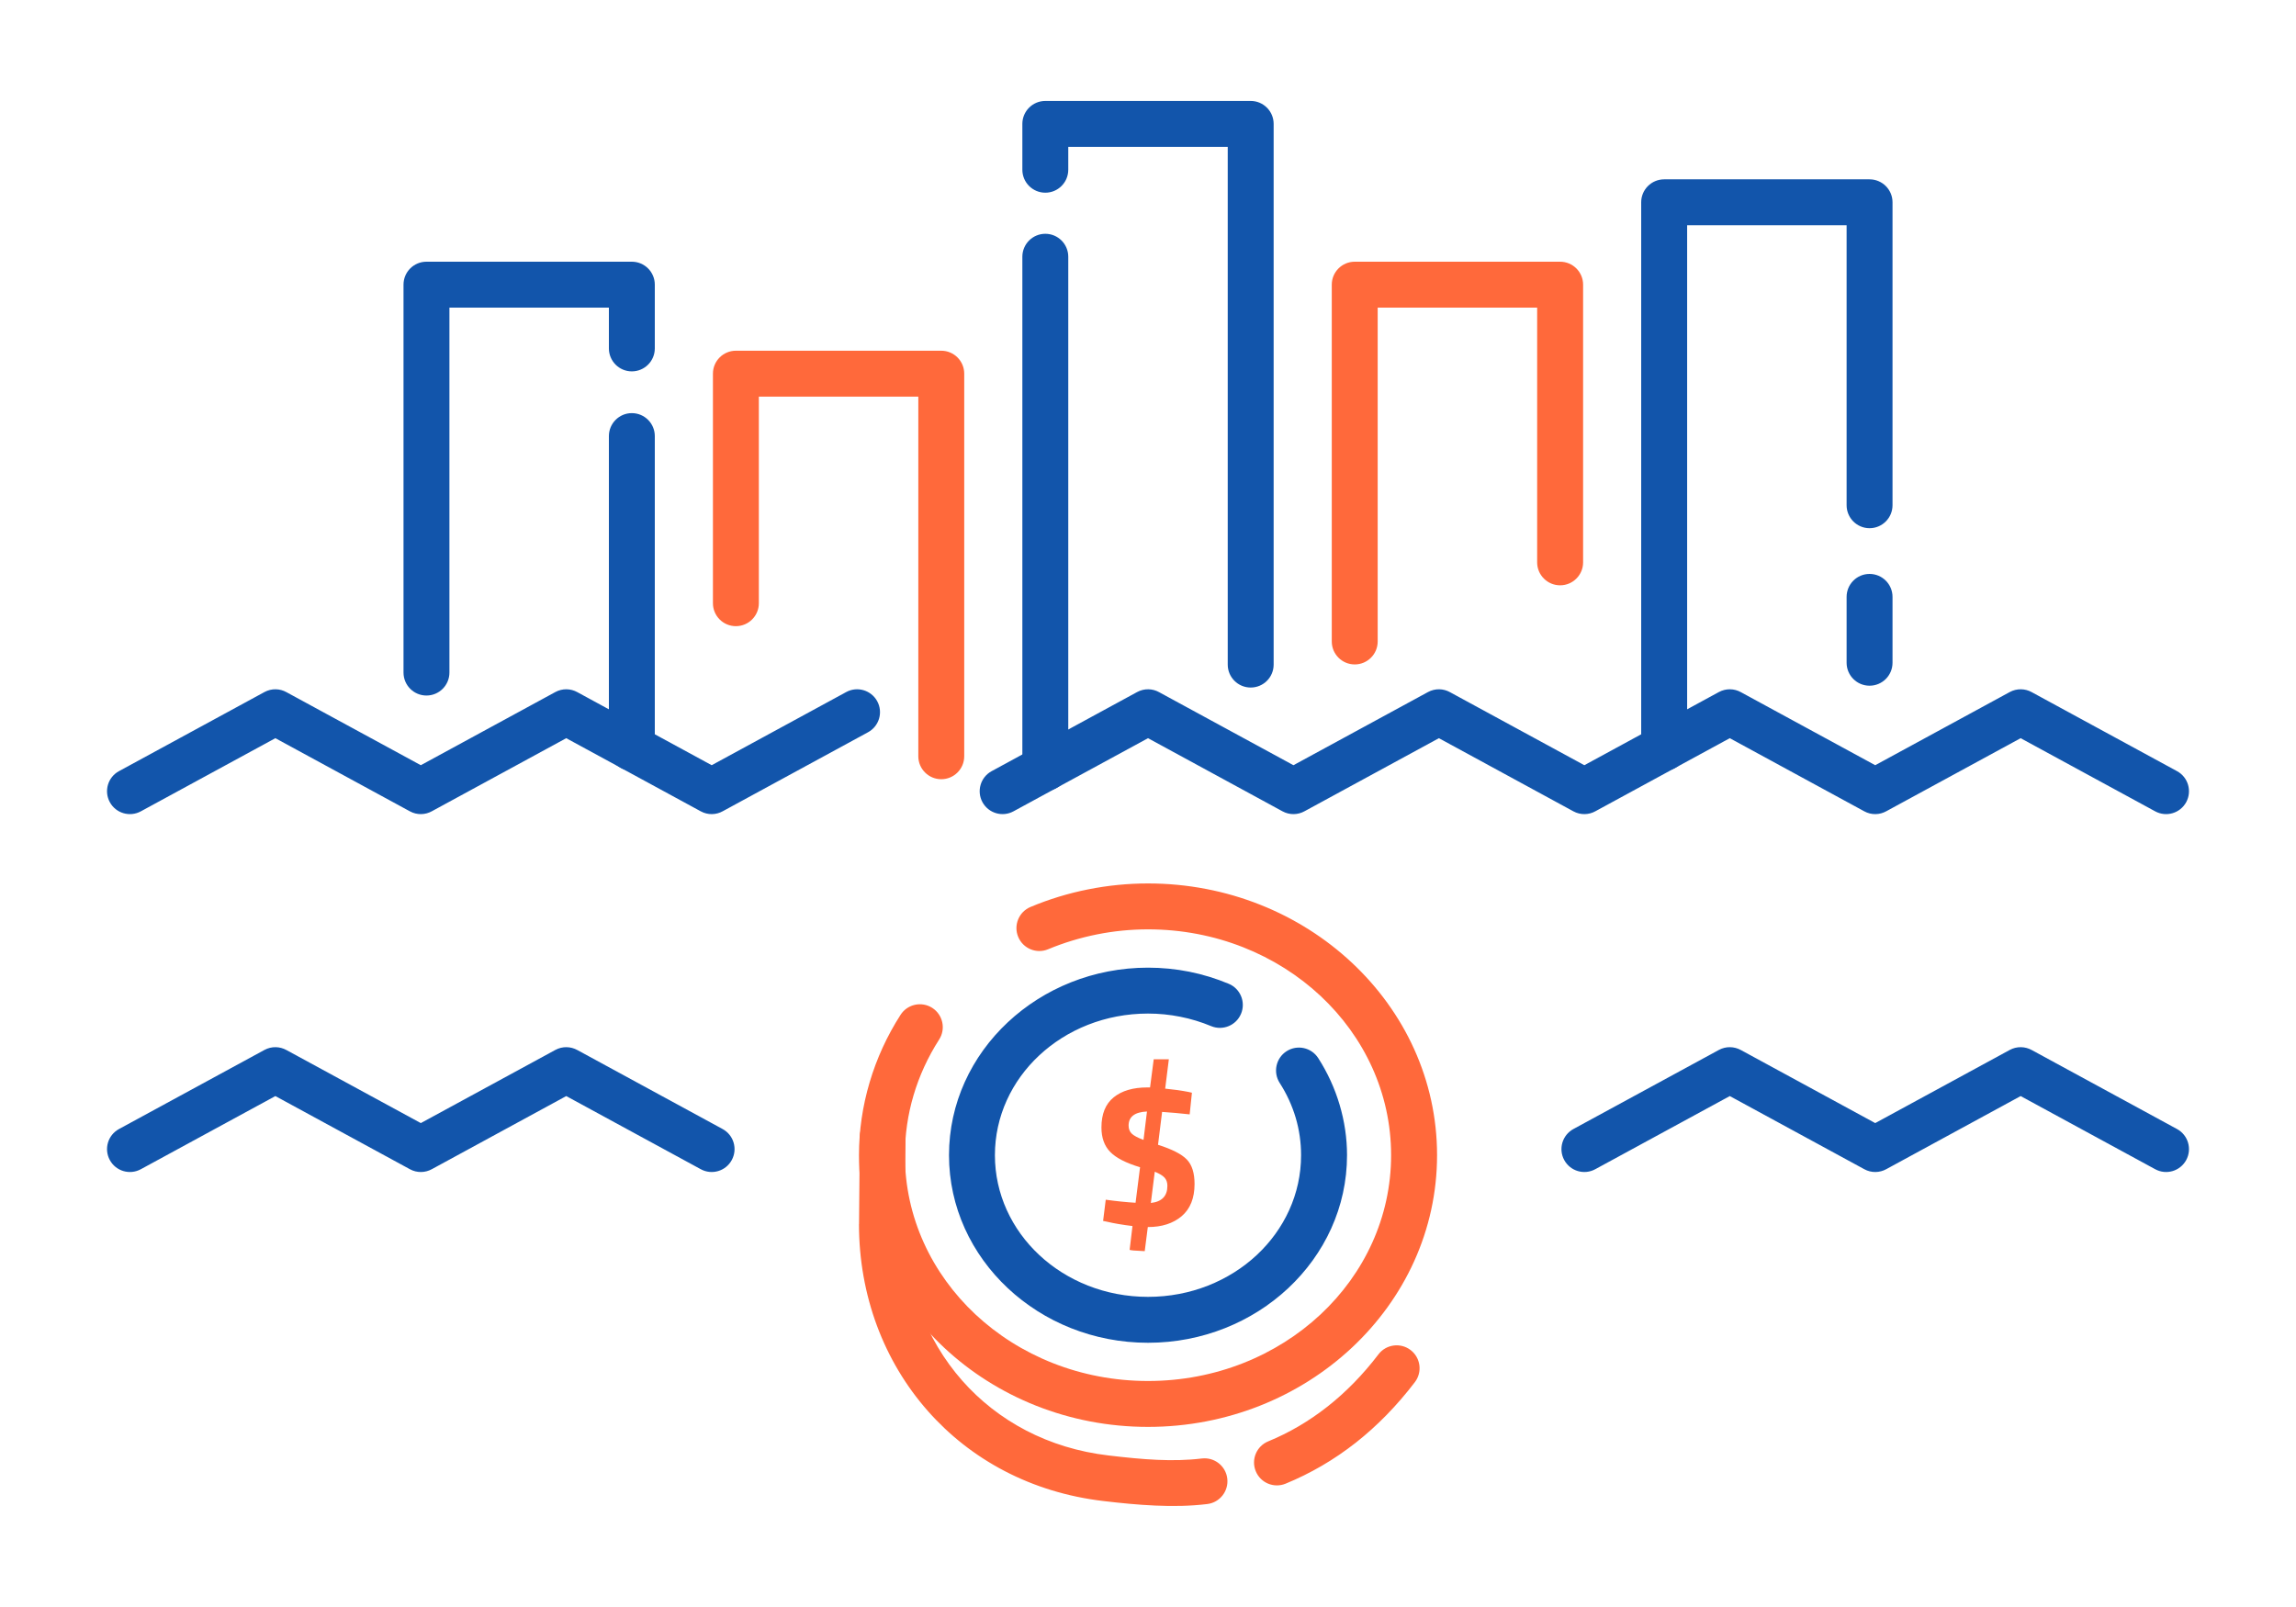
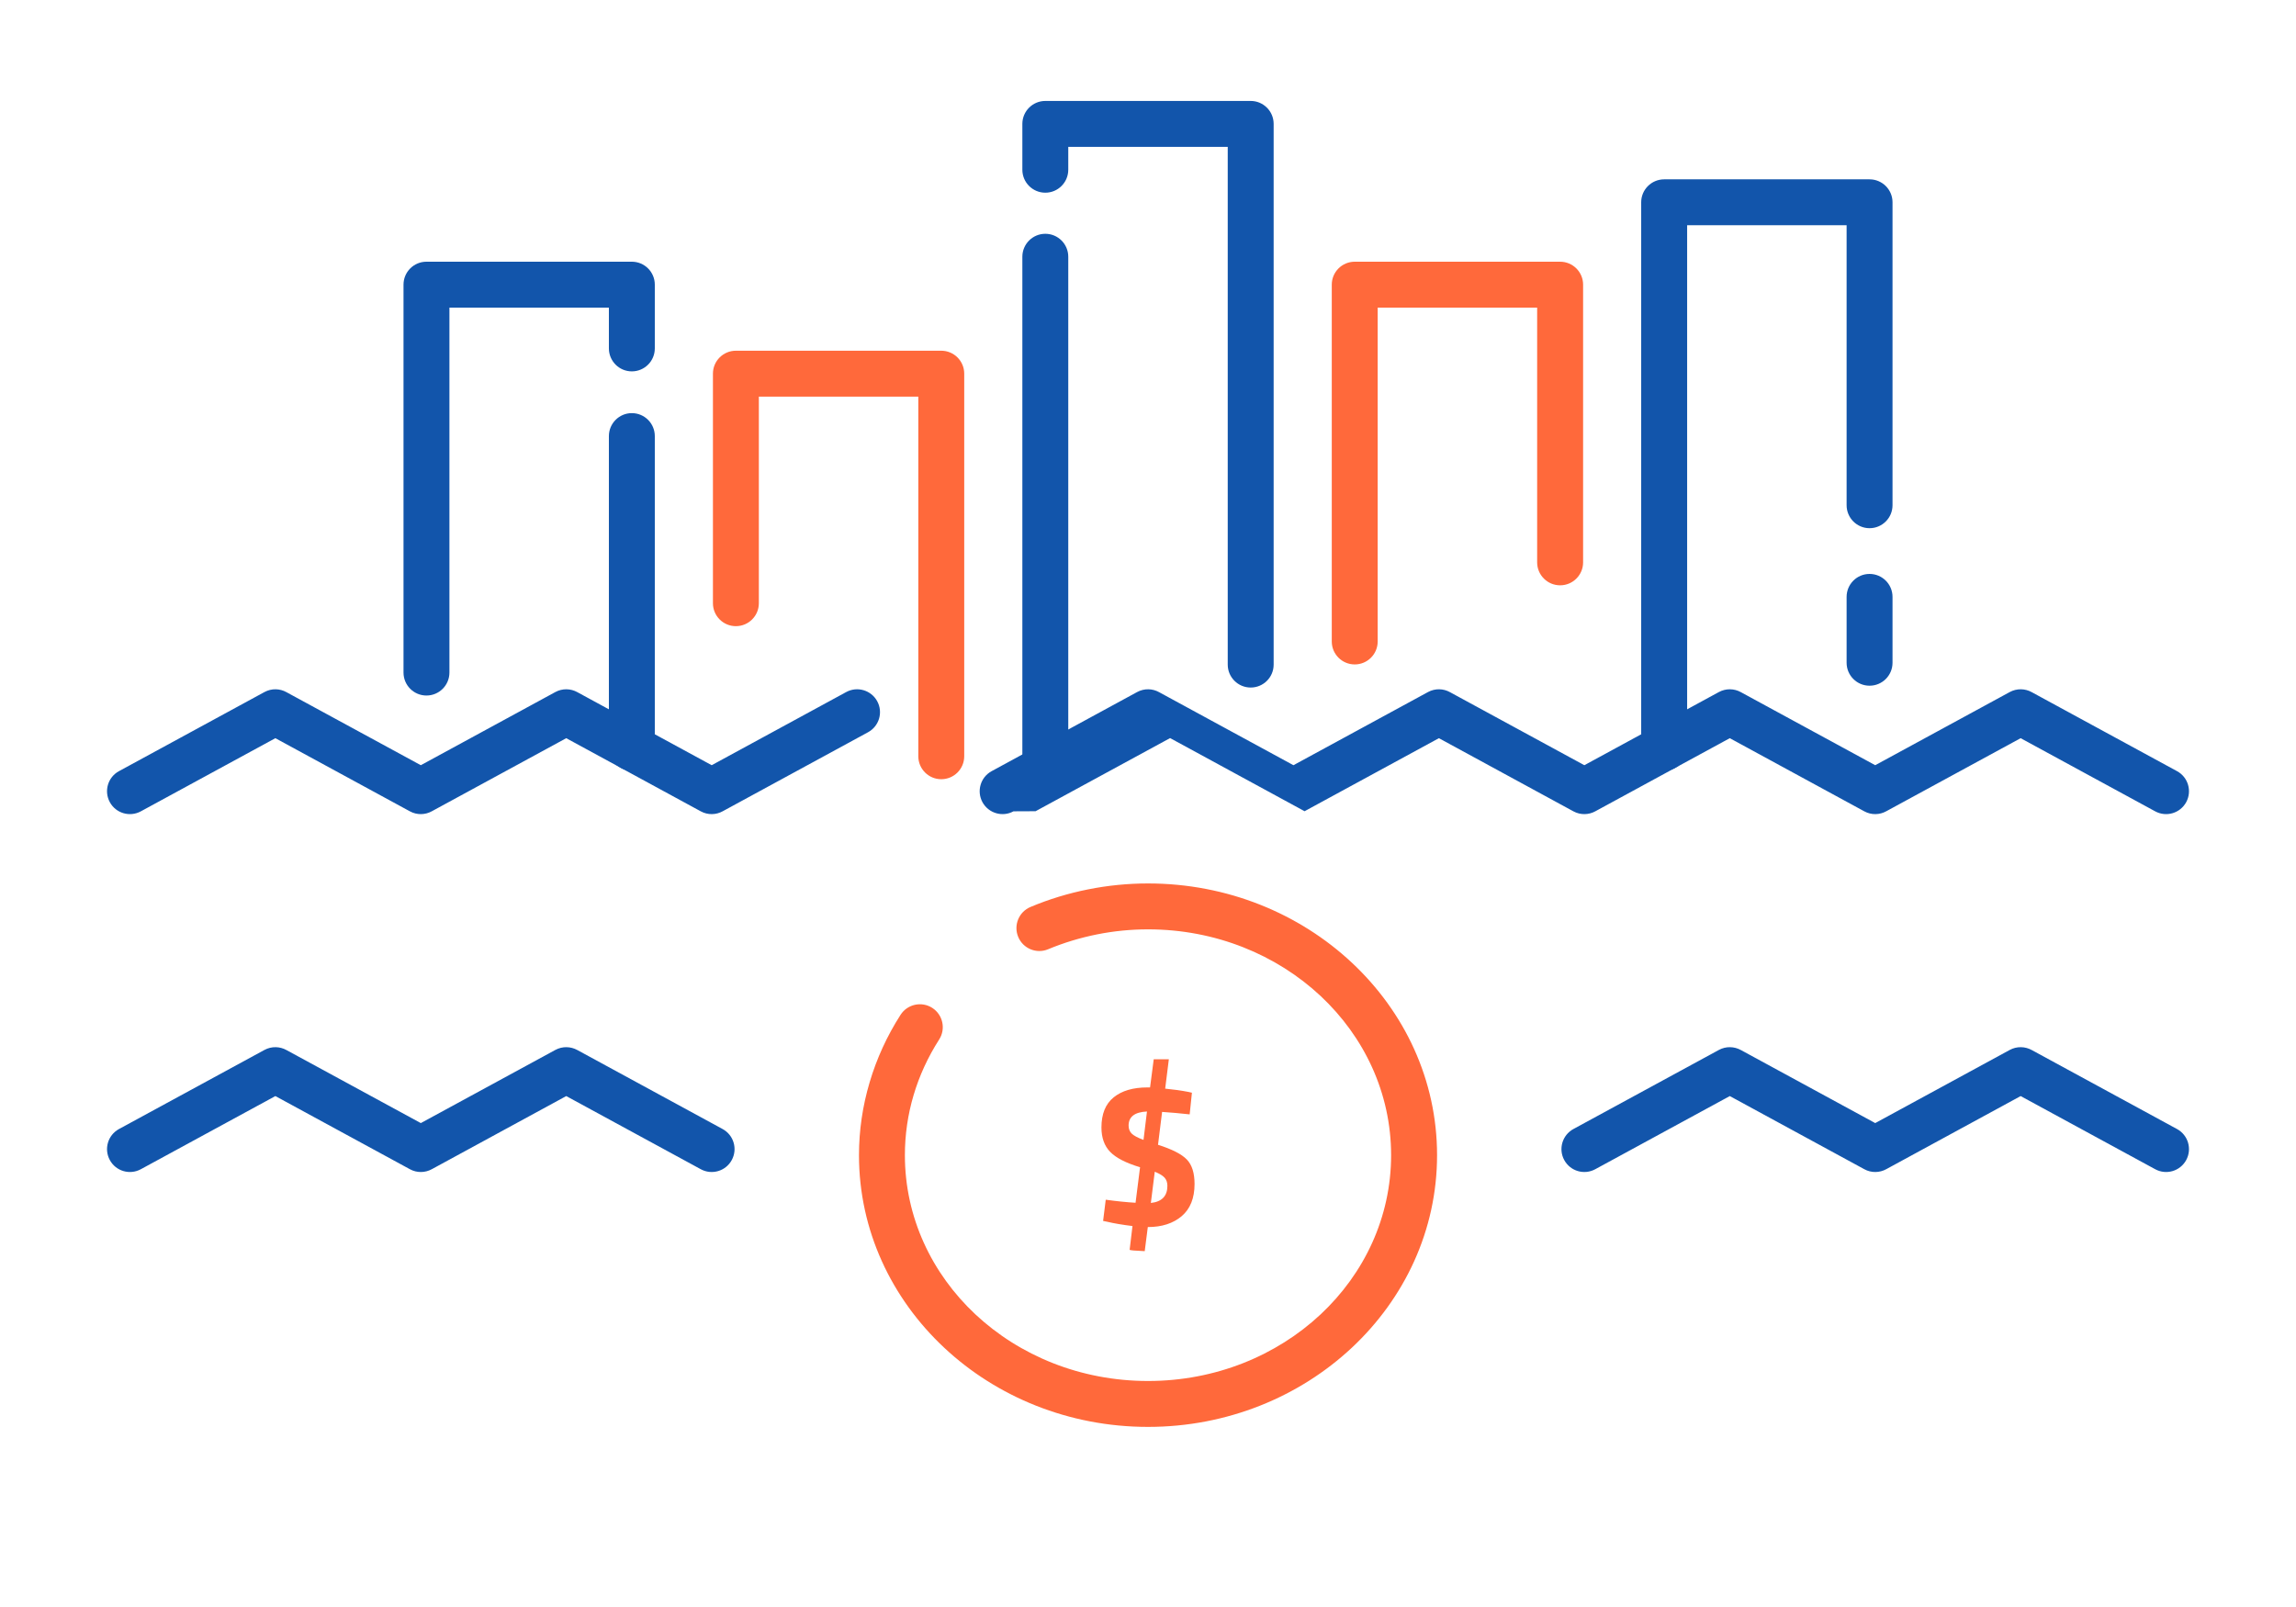
<svg xmlns="http://www.w3.org/2000/svg" xml:space="preserve" width="300px" height="210px" version="1.1" style="shape-rendering:geometricPrecision; text-rendering:geometricPrecision; image-rendering:optimizeQuality; fill-rule:evenodd; clip-rule:evenodd" viewBox="0 0 6635.9 4645.2">
  <defs>
    <style type="text/css">
   
    .fil0 {fill:none}
    .fil4 {fill:#1255ab;fill-rule:nonzero}
    .fil1 {fill:#1255ab;fill-rule:nonzero}
    .fil3 {fill:#ff693b;fill-rule:nonzero}
    .fil2 {fill:#ff693b;fill-rule:nonzero}
   
  </style>
  </defs>
  <g id="Layer_x0020_1">
    <g id="_2179544712608">
-       <rect class="fil0" width="6635.9" height="4645.2" />
      <path class="fil1" d="M1892.5 2161.7c0,36.6 -29.7,66.3 -66.4,66.3 -36.6,0 -66.3,-29.7 -66.3,-66.3l0 -901.1c0,-36.7 29.7,-66.4 66.3,-66.4 36.7,0 66.4,29.7 66.4,66.4l0 901.1zm0 -1154.6c0,36.7 -29.7,66.4 -66.4,66.4 -36.6,0 -66.3,-29.7 -66.3,-66.4l0 -117.9 -460.9 0 0 1054.9c0,36.7 -29.7,66.4 -66.4,66.4 -36.6,0 -66.3,-29.7 -66.3,-66.4l0 -1121.3c0,-36.6 29.7,-66.3 66.3,-66.3l593.6 0c36.7,0 66.4,29.7 66.4,66.3l0 184.3z" />
      <path class="fil2" d="M2786.8 2186.1c0,36.6 -29.7,66.3 -66.4,66.3 -36.6,0 -66.3,-29.7 -66.3,-66.3l0 -1039.6 -460.9 0 0 597.2c0,36.6 -29.7,66.3 -66.4,66.3 -36.6,0 -66.3,-29.7 -66.3,-66.3l0 -663.6c0,-36.6 29.7,-66.3 66.3,-66.3l593.6 0c36.7,0 66.4,29.7 66.4,66.3l0 1106z" />
      <path class="fil1" d="M3681.1 1921.1c0,36.6 -29.7,66.3 -66.3,66.3 -36.7,0 -66.4,-29.7 -66.4,-66.3l0 -1496.6 -460.9 0 0 66.1c0,36.7 -29.7,66.4 -66.3,66.4 -36.7,0 -66.4,-29.7 -66.4,-66.4l0 -132.4c0,-36.7 29.7,-66.4 66.4,-66.4l593.6 0c36.6,0 66.3,29.7 66.3,66.4l0 1562.9zm-726.3 -1178.9c0,-36.7 29.7,-66.4 66.4,-66.4 36.6,0 66.3,29.7 66.3,66.4l0 1477.8c0,36.6 -29.7,66.3 -66.3,66.3 -36.7,0 -66.4,-29.7 -66.4,-66.3l0 -1477.8z" />
      <path class="fil2" d="M4575.5 1625.6c0,36.6 -29.8,66.3 -66.4,66.3 -36.6,0 -66.4,-29.7 -66.4,-66.3l0 -736.4 -460.9 0 0 965.1c0,36.6 -29.7,66.3 -66.3,66.3 -36.7,0 -66.4,-29.7 -66.4,-66.3l0 -1031.5c0,-36.6 29.7,-66.3 66.4,-66.3l593.6 0c36.6,0 66.4,29.7 66.4,66.3l0 802.8z" />
      <path class="fil1" d="M5469.8 1915.7c0,36.7 -29.7,66.4 -66.4,66.4 -36.6,0 -66.3,-29.7 -66.3,-66.4l0 -190.3c0,-36.7 29.7,-66.4 66.3,-66.4 36.7,0 66.4,29.7 66.4,66.4l0 190.3zm0 -455.3c0,36.6 -29.7,66.4 -66.4,66.4 -36.6,0 -66.3,-29.8 -66.3,-66.4l0 -809.3 -460.9 0 0 1510.6c0,36.6 -29.7,66.3 -66.4,66.3 -36.6,0 -66.4,-29.7 -66.4,-66.3l0 -1577c0,-36.6 29.8,-66.3 66.4,-66.3l593.6 0c36.7,0 66.4,29.7 66.4,66.3l0 875.7z" />
-       <path class="fil1" d="M407.1 2345.2c-32.1,17.5 -72.3,5.6 -89.7,-26.4 -17.5,-32.1 -5.7,-72.3 26.4,-89.7l420.4 -228.6c20.6,-11.2 44.6,-10.4 63.7,0.3l388.3 211.1 388.7 -211.4c20.6,-11.2 44.6,-10.4 63.8,0.3l388.2 211.1 388.7 -211.4c32.1,-17.5 72.2,-5.6 89.7,26.4 17.5,32.1 5.6,72.3 -26.5,89.7l-419.8 228.3c-19.1,10.7 -43.1,11.6 -63.7,0.3l-388.8 -211.4 -388.2 211.1c-19.1,10.7 -43.1,11.6 -63.7,0.3l-388.8 -211.4 -388.7 211.4zm2522.1 0c-32,17.5 -72.2,5.6 -89.7,-26.4 -17.4,-32.1 -5.6,-72.3 26.5,-89.7l420.4 -228.6c20.6,-11.2 44.6,-10.4 63.7,0.3l388.2 211.1 388.8 -211.4c20.6,-11.2 44.6,-10.4 63.7,0.3l388.3 211.1 388.7 -211.4c20.6,-11.2 44.6,-10.4 63.8,0.3l388.2 211.1 388.7 -211.4c20.6,-11.2 44.6,-10.4 63.8,0.3l419.8 228.3c32.1,17.4 43.9,57.6 26.5,89.7 -17.5,32 -57.6,43.9 -89.7,26.4l-388.8 -211.4 -388.2 211.1c-19.1,10.7 -43.1,11.6 -63.7,0.3l-388.8 -211.4 -388.2 211.1c-19.1,10.7 -43.1,11.6 -63.8,0.3l-388.7 -211.4 -388.2 211.1c-19.2,10.7 -43.1,11.6 -63.8,0.3l-388.7 -211.4 -388.8 211.4z" />
-       <path class="fil3" d="M2485 3285.7c0.3,-36.5 30.2,-65.9 66.7,-65.6 36.5,0.3 65.8,30.1 65.5,66.6l-2.2 251.4 0.3 0c0,174.5 60.4,333.2 165.5,452.5 102.8,116.6 248.8,196.2 423.4,216.6 49.1,5.8 96.6,10.7 140.7,12.6 43.6,1.9 86.4,1.2 128.6,-3.9 36.4,-4.3 69.3,21.7 73.6,58 4.3,36.4 -21.7,69.4 -58,73.7 -48.7,5.9 -98.7,6.7 -149.9,4.4 -50.6,-2.2 -100,-7.2 -150,-13.1 -208.9,-24.5 -384.1,-120.2 -507.9,-260.7 -126.2,-143.2 -198.7,-332.6 -198.7,-540.1l0.2 0 2.2 -252.4zm1230.7 1003c-33.8,13.9 -72.4,-2.2 -86.3,-36 -13.9,-33.8 2.2,-72.4 36,-86.3 60.2,-24.7 117.6,-58.2 171.4,-100.6 53,-41.7 102.3,-92 147.3,-151 22.1,-29 63.7,-34.6 92.8,-12.4 29,22.2 34.6,63.7 12.4,92.8 -52,68.2 -109.1,126.4 -170.5,174.8 -63.1,49.6 -131,89.1 -203.1,118.7z" />
-       <path class="fil4" d="M3551.2 2843.7c33.7,14 49.8,52.8 35.7,86.6 -14,33.8 -52.8,49.8 -86.5,35.8 -28.5,-11.9 -58.3,-21 -89.2,-27.1 -30.4,-6.1 -61.7,-9.2 -93.2,-9.2 -123.4,0 -234.6,46.3 -314.7,121.2 -79,73.8 -127.8,175.7 -127.8,288.2 0,112.5 48.9,214.4 127.8,288.2 80.1,74.9 191.3,121.3 314.7,121.3 123.4,0 234.6,-46.4 314.7,-121.3 78.9,-73.8 127.7,-175.7 127.7,-288.2 0,-37.1 -5.3,-73.5 -15.6,-108.4 -10.4,-35 -25.9,-68.9 -46.3,-100.6 -19.7,-30.8 -10.8,-71.8 20,-91.6 30.8,-19.7 71.7,-10.8 91.5,20 27.1,42.2 47.8,87.6 61.8,134.9 14.1,47.5 21.4,96.6 21.4,145.7 0,150.3 -65.1,286.3 -170.3,384.7 -104.1,97.3 -247.3,157.5 -404.9,157.5 -157.7,0 -300.9,-60.2 -404.9,-157.5 -105.2,-98.4 -170.3,-234.4 -170.3,-384.7 0,-150.3 65.1,-286.3 170.3,-384.6 104.1,-97.3 247.3,-157.5 404.9,-157.5 40.1,0 80.1,3.9 119.2,11.7 38.8,7.8 77,19.5 114,34.9z" />
+       <path class="fil1" d="M407.1 2345.2c-32.1,17.5 -72.3,5.6 -89.7,-26.4 -17.5,-32.1 -5.7,-72.3 26.4,-89.7l420.4 -228.6c20.6,-11.2 44.6,-10.4 63.7,0.3l388.3 211.1 388.7 -211.4c20.6,-11.2 44.6,-10.4 63.8,0.3l388.2 211.1 388.7 -211.4c32.1,-17.5 72.2,-5.6 89.7,26.4 17.5,32.1 5.6,72.3 -26.5,89.7l-419.8 228.3c-19.1,10.7 -43.1,11.6 -63.7,0.3l-388.8 -211.4 -388.2 211.1c-19.1,10.7 -43.1,11.6 -63.7,0.3l-388.8 -211.4 -388.7 211.4zm2522.1 0c-32,17.5 -72.2,5.6 -89.7,-26.4 -17.4,-32.1 -5.6,-72.3 26.5,-89.7l420.4 -228.6c20.6,-11.2 44.6,-10.4 63.7,0.3l388.2 211.1 388.8 -211.4c20.6,-11.2 44.6,-10.4 63.7,0.3l388.3 211.1 388.7 -211.4c20.6,-11.2 44.6,-10.4 63.8,0.3l388.2 211.1 388.7 -211.4c20.6,-11.2 44.6,-10.4 63.8,0.3l419.8 228.3c32.1,17.4 43.9,57.6 26.5,89.7 -17.5,32 -57.6,43.9 -89.7,26.4l-388.8 -211.4 -388.2 211.1c-19.1,10.7 -43.1,11.6 -63.7,0.3l-388.8 -211.4 -388.2 211.1c-19.1,10.7 -43.1,11.6 -63.8,0.3l-388.7 -211.4 -388.2 211.1l-388.7 -211.4 -388.8 211.4z" />
      <path class="fil3" d="M3029.3 2743.9c-33.7,14.1 -72.5,-1.9 -86.5,-35.7 -14.1,-33.8 2,-72.6 35.7,-86.6 53.7,-22.5 109.3,-39.4 166,-50.7 56.9,-11.4 115.1,-17.2 173.5,-17.2 229.5,0 437.7,87.4 588.9,228.8 152.3,142.4 246.5,339.2 246.5,556.7 0,217.4 -94.2,414.3 -246.5,556.7 -151.2,141.3 -359.4,228.7 -588.9,228.7 -229.5,0 -437.8,-87.4 -588.9,-228.7 -152.3,-142.4 -246.5,-339.3 -246.5,-556.7 0,-71.2 10.4,-142.1 30.8,-210.7 20.2,-68.3 50.2,-134 89.4,-195.1 19.8,-30.8 60.8,-39.7 91.6,-20 30.7,19.8 39.7,60.7 19.9,91.5 -32.5,50.7 -57.3,104.8 -73.9,160.9 -16.6,55.9 -25.1,114.2 -25.1,173.4 0,179.7 78,342.4 204,460.3 127.2,118.9 303.5,192.4 498.7,192.4 195.2,0 371.5,-73.5 498.7,-192.4 126,-117.9 203.9,-280.6 203.9,-460.3 0,-179.7 -77.9,-342.4 -203.9,-460.3 -127.2,-118.9 -303.5,-192.5 -498.7,-192.5 -49.8,0 -99.3,4.9 -147.6,14.6 -48.6,9.7 -95.9,24.1 -141.1,42.9z" />
      <path class="fil3" d="M3452.5 3422.4c0,40.9 -12.4,71.9 -37.1,93 -24.8,21 -57.3,31.5 -97.4,31.5l-0.6 0 -8.9 69.7c-29.1,-1.2 -43.6,-2.6 -43.6,-4.1l8.2 -68.5c-29.1,-3.6 -53.5,-7.7 -73.1,-12.4l-11.8 -2.4 7.6 -61.3c31.1,4.3 59.8,7.2 86.2,8.8l13 -102.7c-40.6,-12.2 -69.3,-26.9 -86.2,-44.2 -16.9,-17.3 -25.4,-40.9 -25.4,-70.8 0,-39 11.8,-68 35.4,-87.1 23.7,-19.1 56.1,-28.6 97.4,-28.6l7.7 0 10.6 -81.4 43.7 0 -10.6 84.9c24.3,2.4 46.8,5.5 67.2,9.5l10.1 2.3 -6.5 62.6c-28.8,-3.2 -55.3,-5.5 -79.7,-7.1l-11.8 95c40.9,13 68.7,27.3 83.5,42.8 14.8,15.5 22.1,39 22.1,70.5zm-190.6 -168.8c0,9.5 3,17.2 8.9,23.1 5.9,5.9 17.3,12 34.2,18.3l10 -82.1c-35.4,1.6 -53.1,15.2 -53.1,40.7zm112.1 174.1c0,-9.4 -2.6,-17.2 -7.9,-23.3 -5.3,-6.1 -14.9,-11.9 -28.6,-17.4l-11.3 90.3c31.9,-3.5 47.8,-20.1 47.8,-49.6z" />
      <path class="fil1" d="M4610.7 3379.7c-32.1,17.5 -72.2,5.7 -89.7,-26.4 -17.5,-32.1 -5.6,-72.2 26.4,-89.7l420.4 -228.6c20.6,-11.2 44.6,-10.3 63.8,0.3l388.2 211.1 388.7 -211.4c20.6,-11.2 44.6,-10.3 63.8,0.3l419.8 228.3c32.1,17.5 43.9,57.6 26.5,89.7 -17.5,32.1 -57.6,43.9 -89.7,26.4l-388.8 -211.4 -388.2 211.2c-19.1,10.6 -43.1,11.5 -63.7,0.2l-388.8 -211.4 -388.7 211.4z" />
      <path class="fil1" d="M407.1 3379.7c-32.1,17.5 -72.3,5.7 -89.7,-26.4 -17.5,-32.1 -5.7,-72.2 26.4,-89.7l420.4 -228.6c20.6,-11.2 44.6,-10.3 63.7,0.3l388.3 211.1 388.7 -211.4c20.6,-11.2 44.6,-10.3 63.8,0.3l419.8 228.3c32.1,17.5 43.9,57.6 26.4,89.7 -17.4,32.1 -57.6,43.9 -89.6,26.4l-388.8 -211.4 -388.2 211.2c-19.1,10.6 -43.1,11.5 -63.7,0.2l-388.8 -211.4 -388.7 211.4z" />
    </g>
  </g>
</svg>